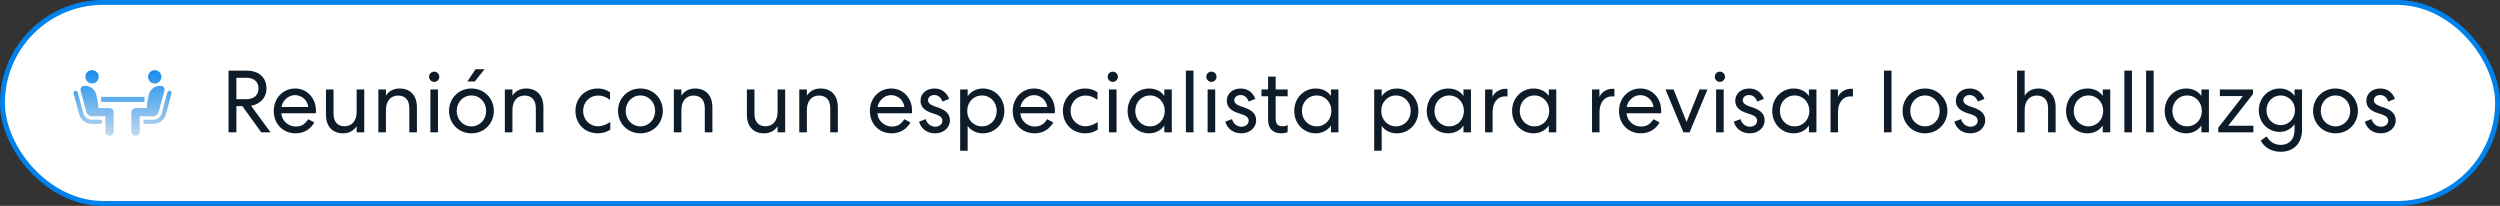
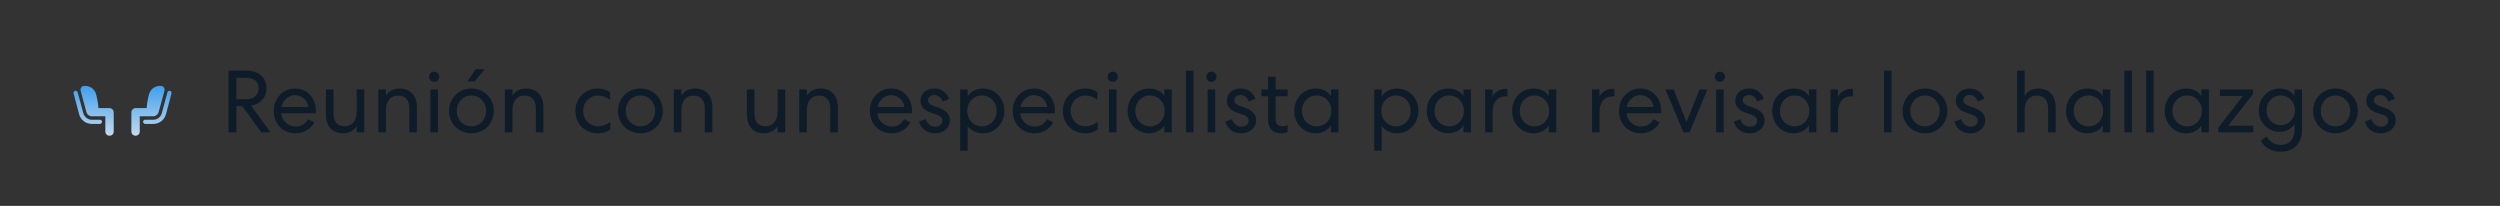
<svg xmlns="http://www.w3.org/2000/svg" width="510" height="42" viewBox="0 0 510 42" fill="none">
  <rect x="0" y="0" width="510" height="42" fill="#333333" stroke="none" />
-   <rect x="0.5" y="0.5" width="509" height="41" rx="20.5" fill="url(#paint0_linear_1247_1303)" />
-   <rect x="0.5" y="0.5" width="509" height="41" rx="20.5" stroke="#0082ED" />
-   <path d="M19.134 16.988C19.861 16.794 20.292 16.047 20.098 15.32C19.903 14.594 19.156 14.163 18.43 14.357C17.703 14.552 17.272 15.299 17.466 16.025C17.661 16.752 18.408 17.183 19.134 16.988Z" fill="url(#paint1_linear_1247_1303)" />
  <path d="M20.39 24.422H18.731C18.731 24.422 18.644 24.422 18.574 24.422C17.823 24.352 17.177 23.811 16.985 23.06L15.85 18.835C15.78 18.59 15.536 18.468 15.326 18.52C15.082 18.59 14.96 18.835 15.012 19.044L16.13 23.27C16.426 24.37 17.352 25.173 18.487 25.261C18.592 25.278 18.714 25.278 18.714 25.278H20.373C20.617 25.278 20.792 25.086 20.809 24.841C20.809 24.597 20.635 24.422 20.39 24.422Z" fill="url(#paint2_linear_1247_1303)" />
  <path d="M22.346 22.048H20.076C20.023 21.192 19.884 20.336 19.674 19.481C19.657 19.411 19.604 19.236 19.604 19.219C19.308 18.119 18.26 17.42 17.16 17.525C17.16 17.525 17.02 17.543 16.985 17.543C16.584 17.647 16.339 18.066 16.444 18.485L17.614 22.833C17.736 23.322 18.155 23.689 18.679 23.724H21.49V26.832C21.49 27.303 21.857 27.688 22.346 27.688C22.817 27.688 23.201 27.321 23.201 26.832V22.903C23.201 22.676 23.114 22.467 22.939 22.309C22.782 22.135 22.555 22.048 22.346 22.048Z" fill="url(#paint3_linear_1247_1303)" />
-   <path d="M32.88 16.036C33.075 15.31 32.644 14.563 31.917 14.368C31.191 14.174 30.444 14.605 30.249 15.331C30.055 16.058 30.486 16.805 31.212 16.999C31.939 17.194 32.686 16.763 32.88 16.036Z" fill="url(#paint4_linear_1247_1303)" />
  <path d="M29.61 24.422H31.269C31.269 24.422 31.356 24.422 31.426 24.422C32.177 24.352 32.823 23.811 33.015 23.06L34.15 18.835C34.22 18.59 34.464 18.468 34.674 18.52C34.918 18.59 35.04 18.835 34.988 19.044L33.87 23.27C33.574 24.37 32.648 25.173 31.513 25.261C31.408 25.278 31.286 25.278 31.286 25.278H29.627C29.383 25.278 29.208 25.086 29.191 24.841C29.191 24.597 29.383 24.422 29.61 24.422Z" fill="url(#paint5_linear_1247_1303)" />
  <path d="M27.654 22.048H29.924C29.977 21.192 30.116 20.336 30.326 19.481C30.343 19.411 30.396 19.236 30.396 19.219C30.692 18.119 31.74 17.42 32.84 17.525C32.84 17.525 32.98 17.543 33.015 17.543C33.416 17.647 33.661 18.066 33.556 18.485L32.369 22.833C32.247 23.322 31.828 23.689 31.304 23.724H28.51V26.832C28.51 27.303 28.143 27.688 27.654 27.688C27.165 27.688 26.799 27.321 26.799 26.832V22.903C26.799 22.676 26.886 22.467 27.061 22.309C27.218 22.135 27.445 22.048 27.654 22.048Z" fill="url(#paint6_linear_1247_1303)" />
-   <path d="M29.47 19.76H20.635V20.808H29.47V19.76Z" fill="url(#paint7_linear_1247_1303)" />
-   <path d="M48.222 21.654V27H46.62V14.4H50.31C52.686 14.4 54.36 15.714 54.36 18.036C54.36 19.98 53.046 21.24 51.228 21.582L55.188 27H53.298L49.446 21.654H48.222ZM48.222 15.876V20.232H50.292C51.732 20.232 52.74 19.422 52.74 18.036C52.74 16.614 51.732 15.876 50.292 15.876H48.222ZM60.311 27.198C57.719 27.198 55.847 25.29 55.847 22.626C55.847 20.034 57.719 18.054 60.203 18.054C62.669 18.054 64.451 20.052 64.451 22.554C64.451 22.752 64.433 22.878 64.433 22.968V23.112H57.395C57.485 24.642 58.817 25.812 60.329 25.812C61.643 25.812 62.309 25.182 62.867 24.318L64.127 24.966C63.407 26.28 62.093 27.198 60.311 27.198ZM57.431 21.834H62.885C62.741 20.466 61.589 19.404 60.167 19.404C58.745 19.404 57.575 20.646 57.431 21.834ZM72.758 22.824V18.252H74.306V27H72.758V25.74C72.2 26.604 71.3 27.198 69.986 27.198C67.754 27.198 66.494 25.704 66.494 23.382V18.252H68.042V23.202C68.042 24.786 68.816 25.758 70.31 25.758C71.804 25.758 72.758 24.624 72.758 22.824ZM78.732 22.428V27H77.184V18.252H78.732V19.512C79.29 18.648 80.208 18.054 81.522 18.054C83.772 18.054 85.05 19.548 85.05 21.87V27H83.502V22.05C83.502 20.466 82.71 19.494 81.198 19.494C79.686 19.494 78.732 20.628 78.732 22.428ZM89.619 15.66C89.619 16.236 89.151 16.704 88.575 16.704C87.999 16.704 87.531 16.236 87.531 15.66C87.531 15.084 87.999 14.616 88.575 14.616C89.151 14.616 89.619 15.084 89.619 15.66ZM87.801 18.252H89.349V27H87.801V18.252ZM96.173 18.054C98.819 18.054 100.745 20.106 100.745 22.626C100.745 25.146 98.819 27.198 96.173 27.198C93.527 27.198 91.601 25.146 91.601 22.626C91.601 20.106 93.527 18.054 96.173 18.054ZM96.173 19.476C94.445 19.476 93.167 20.88 93.167 22.626C93.167 24.372 94.445 25.776 96.173 25.776C97.901 25.776 99.179 24.372 99.179 22.626C99.179 20.88 97.901 19.476 96.173 19.476ZM96.857 16.614H95.345L97.019 14.112H98.855L96.857 16.614ZM104.537 22.428V27H102.989V18.252H104.537V19.512C105.095 18.648 106.013 18.054 107.327 18.054C109.577 18.054 110.855 19.548 110.855 21.87V27H109.307V22.05C109.307 20.466 108.515 19.494 107.003 19.494C105.491 19.494 104.537 20.628 104.537 22.428ZM117.388 22.626C117.388 20.07 119.278 18.054 121.96 18.054C122.878 18.054 123.706 18.306 124.444 18.81V20.376C123.67 19.782 122.878 19.494 122.032 19.494C120.25 19.494 118.954 20.862 118.954 22.626C118.954 24.372 120.25 25.758 122.032 25.758C122.95 25.758 123.796 25.344 124.498 24.894V26.46C123.724 26.946 122.896 27.198 121.978 27.198C119.242 27.198 117.388 25.2 117.388 22.626ZM130.644 18.054C133.29 18.054 135.216 20.106 135.216 22.626C135.216 25.146 133.29 27.198 130.644 27.198C127.998 27.198 126.072 25.146 126.072 22.626C126.072 20.106 127.998 18.054 130.644 18.054ZM130.644 19.476C128.916 19.476 127.638 20.88 127.638 22.626C127.638 24.372 128.916 25.776 130.644 25.776C132.372 25.776 133.65 24.372 133.65 22.626C133.65 20.88 132.372 19.476 130.644 19.476ZM139.008 22.428V27H137.46V18.252H139.008V19.512C139.566 18.648 140.484 18.054 141.798 18.054C144.048 18.054 145.326 19.548 145.326 21.87V27H143.778V22.05C143.778 20.466 142.986 19.494 141.474 19.494C139.962 19.494 139.008 20.628 139.008 22.428ZM158.627 22.824V18.252H160.175V27H158.627V25.74C158.069 26.604 157.169 27.198 155.855 27.198C153.623 27.198 152.363 25.704 152.363 23.382V18.252H153.911V23.202C153.911 24.786 154.685 25.758 156.179 25.758C157.673 25.758 158.627 24.624 158.627 22.824ZM164.601 22.428V27H163.053V18.252H164.601V19.512C165.159 18.648 166.077 18.054 167.391 18.054C169.641 18.054 170.919 19.548 170.919 21.87V27H169.371V22.05C169.371 20.466 168.579 19.494 167.067 19.494C165.555 19.494 164.601 20.628 164.601 22.428ZM181.917 27.198C179.325 27.198 177.453 25.29 177.453 22.626C177.453 20.034 179.325 18.054 181.809 18.054C184.275 18.054 186.057 20.052 186.057 22.554C186.057 22.752 186.039 22.878 186.039 22.968V23.112H179.001C179.091 24.642 180.423 25.812 181.935 25.812C183.249 25.812 183.915 25.182 184.473 24.318L185.733 24.966C185.013 26.28 183.699 27.198 181.917 27.198ZM179.037 21.834H184.491C184.347 20.466 183.195 19.404 181.773 19.404C180.351 19.404 179.181 20.646 179.037 21.834ZM187.485 24.822L188.853 24.3C189.123 25.236 189.879 25.848 190.797 25.848C191.535 25.848 192.255 25.398 192.255 24.624C192.255 24.066 191.841 23.634 191.013 23.364L190.041 23.04C188.457 22.518 187.791 21.69 187.791 20.556C187.791 19.062 188.997 18.054 190.635 18.054C192.075 18.054 193.137 18.864 193.623 20.178L192.273 20.718C191.967 19.872 191.373 19.386 190.599 19.386C189.879 19.386 189.321 19.818 189.321 20.448C189.321 20.97 189.753 21.366 190.599 21.672L191.499 21.978C193.083 22.536 193.785 23.382 193.785 24.534C193.785 26.082 192.471 27.198 190.761 27.198C189.123 27.198 187.899 26.262 187.485 24.822ZM197.402 30.744H195.872V18.252H197.402V19.638C198.032 18.684 199.202 18.054 200.498 18.054C203 18.054 204.89 20.034 204.89 22.626C204.89 25.2 203 27.198 200.498 27.198C199.202 27.198 198.05 26.64 197.402 25.686V30.744ZM203.324 22.626C203.324 20.844 202.046 19.476 200.318 19.476C198.59 19.476 197.312 20.844 197.312 22.626C197.312 24.408 198.59 25.776 200.318 25.776C202.046 25.776 203.324 24.408 203.324 22.626ZM211.061 27.198C208.469 27.198 206.597 25.29 206.597 22.626C206.597 20.034 208.469 18.054 210.953 18.054C213.419 18.054 215.201 20.052 215.201 22.554C215.201 22.752 215.183 22.878 215.183 22.968V23.112H208.145C208.235 24.642 209.567 25.812 211.079 25.812C212.393 25.812 213.059 25.182 213.617 24.318L214.877 24.966C214.157 26.28 212.843 27.198 211.061 27.198ZM208.181 21.834H213.635C213.491 20.466 212.339 19.404 210.917 19.404C209.495 19.404 208.325 20.646 208.181 21.834ZM216.828 22.626C216.828 20.07 218.718 18.054 221.4 18.054C222.318 18.054 223.146 18.306 223.884 18.81V20.376C223.11 19.782 222.318 19.494 221.472 19.494C219.69 19.494 218.394 20.862 218.394 22.626C218.394 24.372 219.69 25.758 221.472 25.758C222.39 25.758 223.236 25.344 223.938 24.894V26.46C223.164 26.946 222.336 27.198 221.418 27.198C218.682 27.198 216.828 25.2 216.828 22.626ZM228.047 15.66C228.047 16.236 227.579 16.704 227.003 16.704C226.427 16.704 225.959 16.236 225.959 15.66C225.959 15.084 226.427 14.616 227.003 14.616C227.579 14.616 228.047 15.084 228.047 15.66ZM226.229 18.252H227.777V27H226.229V18.252ZM237.517 18.252H239.047V27H237.517V25.596C236.887 26.586 235.717 27.198 234.421 27.198C231.919 27.198 230.029 25.218 230.029 22.626C230.029 20.052 231.919 18.054 234.421 18.054C235.717 18.054 236.869 18.594 237.517 19.584V18.252ZM237.607 22.626C237.607 20.844 236.329 19.476 234.601 19.476C232.873 19.476 231.595 20.844 231.595 22.626C231.595 24.408 232.873 25.776 234.601 25.776C236.329 25.776 237.607 24.408 237.607 22.626ZM241.926 14.4H243.474V27H241.926V14.4ZM248.174 15.66C248.174 16.236 247.706 16.704 247.13 16.704C246.554 16.704 246.086 16.236 246.086 15.66C246.086 15.084 246.554 14.616 247.13 14.616C247.706 14.616 248.174 15.084 248.174 15.66ZM246.356 18.252H247.904V27H246.356V18.252ZM249.958 24.822L251.326 24.3C251.596 25.236 252.352 25.848 253.27 25.848C254.008 25.848 254.728 25.398 254.728 24.624C254.728 24.066 254.314 23.634 253.486 23.364L252.514 23.04C250.93 22.518 250.264 21.69 250.264 20.556C250.264 19.062 251.47 18.054 253.108 18.054C254.548 18.054 255.61 18.864 256.096 20.178L254.746 20.718C254.44 19.872 253.846 19.386 253.072 19.386C252.352 19.386 251.794 19.818 251.794 20.448C251.794 20.97 252.226 21.366 253.072 21.672L253.972 21.978C255.556 22.536 256.258 23.382 256.258 24.534C256.258 26.082 254.944 27.198 253.234 27.198C251.596 27.198 250.372 26.262 249.958 24.822ZM258.686 15.624H260.234V18.252H262.682V19.638H260.234V24.264C260.234 25.29 260.684 25.758 261.692 25.758C262.034 25.758 262.412 25.686 262.682 25.488V26.928C262.376 27.09 261.926 27.198 261.332 27.198C259.676 27.198 258.686 26.19 258.686 24.48V19.638H257.336V18.252H258.686V15.624ZM271.513 18.252H273.043V27H271.513V25.596C270.883 26.586 269.713 27.198 268.417 27.198C265.915 27.198 264.025 25.218 264.025 22.626C264.025 20.052 265.915 18.054 268.417 18.054C269.713 18.054 270.865 18.594 271.513 19.584V18.252ZM271.603 22.626C271.603 20.844 270.325 19.476 268.597 19.476C266.869 19.476 265.591 20.844 265.591 22.626C265.591 24.408 266.869 25.776 268.597 25.776C270.325 25.776 271.603 24.408 271.603 22.626ZM281.865 30.744H280.335V18.252H281.865V19.638C282.495 18.684 283.665 18.054 284.961 18.054C287.463 18.054 289.353 20.034 289.353 22.626C289.353 25.2 287.463 27.198 284.961 27.198C283.665 27.198 282.513 26.64 281.865 25.686V30.744ZM287.787 22.626C287.787 20.844 286.509 19.476 284.781 19.476C283.053 19.476 281.775 20.844 281.775 22.626C281.775 24.408 283.053 25.776 284.781 25.776C286.509 25.776 287.787 24.408 287.787 22.626ZM298.548 18.252H300.078V27H298.548V25.596C297.918 26.586 296.748 27.198 295.452 27.198C292.95 27.198 291.06 25.218 291.06 22.626C291.06 20.052 292.95 18.054 295.452 18.054C296.748 18.054 297.9 18.594 298.548 19.584V18.252ZM298.638 22.626C298.638 20.844 297.36 19.476 295.632 19.476C293.904 19.476 292.626 20.844 292.626 22.626C292.626 24.408 293.904 25.776 295.632 25.776C297.36 25.776 298.638 24.408 298.638 22.626ZM307.53 18.144V19.692C307.512 19.692 307.476 19.692 307.422 19.674C307.35 19.674 307.224 19.656 307.098 19.656C305.46 19.656 304.488 20.952 304.488 22.842V27H302.958V18.252H304.47V19.8C304.848 18.792 306.018 18.108 307.152 18.108C307.278 18.108 307.35 18.126 307.422 18.126C307.476 18.144 307.512 18.144 307.53 18.144ZM315.95 18.252H317.48V27H315.95V25.596C315.32 26.586 314.15 27.198 312.854 27.198C310.352 27.198 308.462 25.218 308.462 22.626C308.462 20.052 310.352 18.054 312.854 18.054C314.15 18.054 315.302 18.594 315.95 19.584V18.252ZM316.04 22.626C316.04 20.844 314.762 19.476 313.034 19.476C311.306 19.476 310.028 20.844 310.028 22.626C310.028 24.408 311.306 25.776 313.034 25.776C314.762 25.776 316.04 24.408 316.04 22.626ZM329.344 18.144V19.692C329.326 19.692 329.29 19.692 329.236 19.674C329.164 19.674 329.038 19.656 328.912 19.656C327.274 19.656 326.302 20.952 326.302 22.842V27H324.772V18.252H326.284V19.8C326.662 18.792 327.832 18.108 328.966 18.108C329.092 18.108 329.164 18.126 329.236 18.126C329.29 18.144 329.326 18.144 329.344 18.144ZM334.741 27.198C332.149 27.198 330.277 25.29 330.277 22.626C330.277 20.034 332.149 18.054 334.633 18.054C337.099 18.054 338.881 20.052 338.881 22.554C338.881 22.752 338.863 22.878 338.863 22.968V23.112H331.825C331.915 24.642 333.247 25.812 334.759 25.812C336.073 25.812 336.739 25.182 337.297 24.318L338.557 24.966C337.837 26.28 336.523 27.198 334.741 27.198ZM331.861 21.834H337.315C337.171 20.466 336.019 19.404 334.597 19.404C333.175 19.404 332.005 20.646 331.861 21.834ZM344.672 27H343.412L339.758 18.252H341.414L344.06 24.876L346.706 18.252H348.326L344.672 27ZM351.903 15.66C351.903 16.236 351.435 16.704 350.859 16.704C350.283 16.704 349.815 16.236 349.815 15.66C349.815 15.084 350.283 14.616 350.859 14.616C351.435 14.616 351.903 15.084 351.903 15.66ZM350.085 18.252H351.633V27H350.085V18.252ZM353.686 24.822L355.054 24.3C355.324 25.236 356.08 25.848 356.998 25.848C357.736 25.848 358.456 25.398 358.456 24.624C358.456 24.066 358.042 23.634 357.214 23.364L356.242 23.04C354.658 22.518 353.992 21.69 353.992 20.556C353.992 19.062 355.198 18.054 356.836 18.054C358.276 18.054 359.338 18.864 359.824 20.178L358.474 20.718C358.168 19.872 357.574 19.386 356.8 19.386C356.08 19.386 355.522 19.818 355.522 20.448C355.522 20.97 355.954 21.366 356.8 21.672L357.7 21.978C359.284 22.536 359.986 23.382 359.986 24.534C359.986 26.082 358.672 27.198 356.962 27.198C355.324 27.198 354.1 26.262 353.686 24.822ZM369.019 18.252H370.549V27H369.019V25.596C368.389 26.586 367.219 27.198 365.923 27.198C363.421 27.198 361.531 25.218 361.531 22.626C361.531 20.052 363.421 18.054 365.923 18.054C367.219 18.054 368.371 18.594 369.019 19.584V18.252ZM369.109 22.626C369.109 20.844 367.831 19.476 366.103 19.476C364.375 19.476 363.097 20.844 363.097 22.626C363.097 24.408 364.375 25.776 366.103 25.776C367.831 25.776 369.109 24.408 369.109 22.626ZM378 18.144V19.692C377.982 19.692 377.946 19.692 377.892 19.674C377.82 19.674 377.694 19.656 377.568 19.656C375.93 19.656 374.958 20.952 374.958 22.842V27H373.428V18.252H374.94V19.8C375.318 18.792 376.488 18.108 377.622 18.108C377.748 18.108 377.82 18.126 377.892 18.126C377.946 18.144 377.982 18.144 378 18.144ZM384.327 14.4H385.875V27H384.327V14.4ZM392.698 18.054C395.344 18.054 397.27 20.106 397.27 22.626C397.27 25.146 395.344 27.198 392.698 27.198C390.052 27.198 388.126 25.146 388.126 22.626C388.126 20.106 390.052 18.054 392.698 18.054ZM392.698 19.476C390.97 19.476 389.692 20.88 389.692 22.626C389.692 24.372 390.97 25.776 392.698 25.776C394.426 25.776 395.704 24.372 395.704 22.626C395.704 20.88 394.426 19.476 392.698 19.476ZM398.686 24.822L400.054 24.3C400.324 25.236 401.08 25.848 401.998 25.848C402.736 25.848 403.456 25.398 403.456 24.624C403.456 24.066 403.042 23.634 402.214 23.364L401.242 23.04C399.658 22.518 398.992 21.69 398.992 20.556C398.992 19.062 400.198 18.054 401.836 18.054C403.276 18.054 404.338 18.864 404.824 20.178L403.474 20.718C403.168 19.872 402.574 19.386 401.8 19.386C401.08 19.386 400.522 19.818 400.522 20.448C400.522 20.97 400.954 21.366 401.8 21.672L402.7 21.978C404.284 22.536 404.986 23.382 404.986 24.534C404.986 26.082 403.672 27.198 401.962 27.198C400.324 27.198 399.1 26.262 398.686 24.822ZM413.033 22.428V27H411.485V14.4H413.033V19.512C413.591 18.648 414.509 18.054 415.823 18.054C418.073 18.054 419.351 19.548 419.351 21.87V27H417.803V22.05C417.803 20.466 417.011 19.494 415.499 19.494C413.987 19.494 413.033 20.628 413.033 22.428ZM428.96 18.252H430.49V27H428.96V25.596C428.33 26.586 427.16 27.198 425.864 27.198C423.362 27.198 421.472 25.218 421.472 22.626C421.472 20.052 423.362 18.054 425.864 18.054C427.16 18.054 428.312 18.594 428.96 19.584V18.252ZM429.05 22.626C429.05 20.844 427.772 19.476 426.044 19.476C424.316 19.476 423.038 20.844 423.038 22.626C423.038 24.408 424.316 25.776 426.044 25.776C427.772 25.776 429.05 24.408 429.05 22.626ZM433.37 14.4H434.918V27H433.37V14.4ZM437.799 14.4H439.347V27H437.799V14.4ZM449.087 18.252H450.617V27H449.087V25.596C448.457 26.586 447.287 27.198 445.991 27.198C443.489 27.198 441.599 25.218 441.599 22.626C441.599 20.052 443.489 18.054 445.991 18.054C447.287 18.054 448.439 18.594 449.087 19.584V18.252ZM449.177 22.626C449.177 20.844 447.899 19.476 446.171 19.476C444.443 19.476 443.165 20.844 443.165 22.626C443.165 24.408 444.443 25.776 446.171 25.776C447.899 25.776 449.177 24.408 449.177 22.626ZM452.849 19.602V18.252H459.617V19.17L454.559 25.65H459.689V27H452.525V26.046L457.547 19.602H452.849ZM468.084 26.532V25.326C467.454 26.28 466.302 26.91 465.06 26.91C462.684 26.91 460.794 25.02 460.794 22.5C460.794 19.998 462.684 18.054 465.06 18.054C466.302 18.054 467.454 18.612 468.084 19.566V18.252H469.614V26.496C469.614 29.214 467.922 30.96 465.276 30.96C463.458 30.96 461.982 30.15 461.172 28.692L462.396 27.828C463.026 28.962 464.052 29.556 465.276 29.556C467.004 29.556 468.084 28.404 468.084 26.532ZM468.174 22.5C468.174 20.808 466.914 19.476 465.258 19.476C463.602 19.476 462.36 20.808 462.36 22.5C462.36 24.192 463.602 25.524 465.258 25.524C466.914 25.524 468.174 24.192 468.174 22.5ZM476.441 18.054C479.087 18.054 481.013 20.106 481.013 22.626C481.013 25.146 479.087 27.198 476.441 27.198C473.795 27.198 471.869 25.146 471.869 22.626C471.869 20.106 473.795 18.054 476.441 18.054ZM476.441 19.476C474.713 19.476 473.435 20.88 473.435 22.626C473.435 24.372 474.713 25.776 476.441 25.776C478.169 25.776 479.447 24.372 479.447 22.626C479.447 20.88 478.169 19.476 476.441 19.476ZM482.428 24.822L483.796 24.3C484.066 25.236 484.822 25.848 485.74 25.848C486.478 25.848 487.198 25.398 487.198 24.624C487.198 24.066 486.784 23.634 485.956 23.364L484.984 23.04C483.4 22.518 482.734 21.69 482.734 20.556C482.734 19.062 483.94 18.054 485.578 18.054C487.018 18.054 488.08 18.864 488.566 20.178L487.216 20.718C486.91 19.872 486.316 19.386 485.542 19.386C484.822 19.386 484.264 19.818 484.264 20.448C484.264 20.97 484.696 21.366 485.542 21.672L486.442 21.978C488.026 22.536 488.728 23.382 488.728 24.534C488.728 26.082 487.414 27.198 485.704 27.198C484.066 27.198 482.842 26.262 482.428 24.822Z" fill="#0E1C29" />
+   <path d="M48.222 21.654V27H46.62V14.4H50.31C52.686 14.4 54.36 15.714 54.36 18.036C54.36 19.98 53.046 21.24 51.228 21.582L55.188 27H53.298L49.446 21.654H48.222ZM48.222 15.876V20.232H50.292C51.732 20.232 52.74 19.422 52.74 18.036C52.74 16.614 51.732 15.876 50.292 15.876H48.222ZM60.311 27.198C57.719 27.198 55.847 25.29 55.847 22.626C55.847 20.034 57.719 18.054 60.203 18.054C62.669 18.054 64.451 20.052 64.451 22.554C64.451 22.752 64.433 22.878 64.433 22.968V23.112H57.395C57.485 24.642 58.817 25.812 60.329 25.812C61.643 25.812 62.309 25.182 62.867 24.318L64.127 24.966C63.407 26.28 62.093 27.198 60.311 27.198ZM57.431 21.834H62.885C62.741 20.466 61.589 19.404 60.167 19.404C58.745 19.404 57.575 20.646 57.431 21.834ZM72.758 22.824V18.252H74.306V27H72.758V25.74C72.2 26.604 71.3 27.198 69.986 27.198C67.754 27.198 66.494 25.704 66.494 23.382V18.252H68.042V23.202C68.042 24.786 68.816 25.758 70.31 25.758C71.804 25.758 72.758 24.624 72.758 22.824ZM78.732 22.428V27H77.184V18.252H78.732V19.512C79.29 18.648 80.208 18.054 81.522 18.054C83.772 18.054 85.05 19.548 85.05 21.87V27H83.502V22.05C83.502 20.466 82.71 19.494 81.198 19.494C79.686 19.494 78.732 20.628 78.732 22.428ZM89.619 15.66C89.619 16.236 89.151 16.704 88.575 16.704C87.999 16.704 87.531 16.236 87.531 15.66C87.531 15.084 87.999 14.616 88.575 14.616C89.151 14.616 89.619 15.084 89.619 15.66ZM87.801 18.252H89.349V27H87.801V18.252ZM96.173 18.054C98.819 18.054 100.745 20.106 100.745 22.626C100.745 25.146 98.819 27.198 96.173 27.198C93.527 27.198 91.601 25.146 91.601 22.626C91.601 20.106 93.527 18.054 96.173 18.054ZM96.173 19.476C94.445 19.476 93.167 20.88 93.167 22.626C93.167 24.372 94.445 25.776 96.173 25.776C97.901 25.776 99.179 24.372 99.179 22.626C99.179 20.88 97.901 19.476 96.173 19.476ZM96.857 16.614H95.345L97.019 14.112H98.855L96.857 16.614ZM104.537 22.428V27H102.989V18.252H104.537V19.512C105.095 18.648 106.013 18.054 107.327 18.054C109.577 18.054 110.855 19.548 110.855 21.87V27H109.307V22.05C109.307 20.466 108.515 19.494 107.003 19.494C105.491 19.494 104.537 20.628 104.537 22.428ZM117.388 22.626C117.388 20.07 119.278 18.054 121.96 18.054C122.878 18.054 123.706 18.306 124.444 18.81V20.376C123.67 19.782 122.878 19.494 122.032 19.494C120.25 19.494 118.954 20.862 118.954 22.626C118.954 24.372 120.25 25.758 122.032 25.758C122.95 25.758 123.796 25.344 124.498 24.894V26.46C123.724 26.946 122.896 27.198 121.978 27.198C119.242 27.198 117.388 25.2 117.388 22.626ZM130.644 18.054C133.29 18.054 135.216 20.106 135.216 22.626C135.216 25.146 133.29 27.198 130.644 27.198C127.998 27.198 126.072 25.146 126.072 22.626C126.072 20.106 127.998 18.054 130.644 18.054ZM130.644 19.476C128.916 19.476 127.638 20.88 127.638 22.626C127.638 24.372 128.916 25.776 130.644 25.776C132.372 25.776 133.65 24.372 133.65 22.626C133.65 20.88 132.372 19.476 130.644 19.476ZM139.008 22.428V27H137.46V18.252H139.008V19.512C139.566 18.648 140.484 18.054 141.798 18.054C144.048 18.054 145.326 19.548 145.326 21.87V27H143.778V22.05C143.778 20.466 142.986 19.494 141.474 19.494C139.962 19.494 139.008 20.628 139.008 22.428ZM158.627 22.824V18.252H160.175V27H158.627V25.74C158.069 26.604 157.169 27.198 155.855 27.198C153.623 27.198 152.363 25.704 152.363 23.382V18.252H153.911V23.202C153.911 24.786 154.685 25.758 156.179 25.758C157.673 25.758 158.627 24.624 158.627 22.824ZM164.601 22.428V27H163.053V18.252H164.601V19.512C165.159 18.648 166.077 18.054 167.391 18.054C169.641 18.054 170.919 19.548 170.919 21.87V27H169.371V22.05C169.371 20.466 168.579 19.494 167.067 19.494C165.555 19.494 164.601 20.628 164.601 22.428ZM181.917 27.198C179.325 27.198 177.453 25.29 177.453 22.626C177.453 20.034 179.325 18.054 181.809 18.054C184.275 18.054 186.057 20.052 186.057 22.554C186.057 22.752 186.039 22.878 186.039 22.968V23.112H179.001C179.091 24.642 180.423 25.812 181.935 25.812C183.249 25.812 183.915 25.182 184.473 24.318L185.733 24.966C185.013 26.28 183.699 27.198 181.917 27.198ZM179.037 21.834H184.491C184.347 20.466 183.195 19.404 181.773 19.404C180.351 19.404 179.181 20.646 179.037 21.834ZM187.485 24.822L188.853 24.3C189.123 25.236 189.879 25.848 190.797 25.848C191.535 25.848 192.255 25.398 192.255 24.624C192.255 24.066 191.841 23.634 191.013 23.364L190.041 23.04C188.457 22.518 187.791 21.69 187.791 20.556C187.791 19.062 188.997 18.054 190.635 18.054C192.075 18.054 193.137 18.864 193.623 20.178L192.273 20.718C191.967 19.872 191.373 19.386 190.599 19.386C189.879 19.386 189.321 19.818 189.321 20.448C189.321 20.97 189.753 21.366 190.599 21.672L191.499 21.978C193.083 22.536 193.785 23.382 193.785 24.534C193.785 26.082 192.471 27.198 190.761 27.198C189.123 27.198 187.899 26.262 187.485 24.822M197.402 30.744H195.872V18.252H197.402V19.638C198.032 18.684 199.202 18.054 200.498 18.054C203 18.054 204.89 20.034 204.89 22.626C204.89 25.2 203 27.198 200.498 27.198C199.202 27.198 198.05 26.64 197.402 25.686V30.744ZM203.324 22.626C203.324 20.844 202.046 19.476 200.318 19.476C198.59 19.476 197.312 20.844 197.312 22.626C197.312 24.408 198.59 25.776 200.318 25.776C202.046 25.776 203.324 24.408 203.324 22.626ZM211.061 27.198C208.469 27.198 206.597 25.29 206.597 22.626C206.597 20.034 208.469 18.054 210.953 18.054C213.419 18.054 215.201 20.052 215.201 22.554C215.201 22.752 215.183 22.878 215.183 22.968V23.112H208.145C208.235 24.642 209.567 25.812 211.079 25.812C212.393 25.812 213.059 25.182 213.617 24.318L214.877 24.966C214.157 26.28 212.843 27.198 211.061 27.198ZM208.181 21.834H213.635C213.491 20.466 212.339 19.404 210.917 19.404C209.495 19.404 208.325 20.646 208.181 21.834ZM216.828 22.626C216.828 20.07 218.718 18.054 221.4 18.054C222.318 18.054 223.146 18.306 223.884 18.81V20.376C223.11 19.782 222.318 19.494 221.472 19.494C219.69 19.494 218.394 20.862 218.394 22.626C218.394 24.372 219.69 25.758 221.472 25.758C222.39 25.758 223.236 25.344 223.938 24.894V26.46C223.164 26.946 222.336 27.198 221.418 27.198C218.682 27.198 216.828 25.2 216.828 22.626ZM228.047 15.66C228.047 16.236 227.579 16.704 227.003 16.704C226.427 16.704 225.959 16.236 225.959 15.66C225.959 15.084 226.427 14.616 227.003 14.616C227.579 14.616 228.047 15.084 228.047 15.66ZM226.229 18.252H227.777V27H226.229V18.252ZM237.517 18.252H239.047V27H237.517V25.596C236.887 26.586 235.717 27.198 234.421 27.198C231.919 27.198 230.029 25.218 230.029 22.626C230.029 20.052 231.919 18.054 234.421 18.054C235.717 18.054 236.869 18.594 237.517 19.584V18.252ZM237.607 22.626C237.607 20.844 236.329 19.476 234.601 19.476C232.873 19.476 231.595 20.844 231.595 22.626C231.595 24.408 232.873 25.776 234.601 25.776C236.329 25.776 237.607 24.408 237.607 22.626ZM241.926 14.4H243.474V27H241.926V14.4ZM248.174 15.66C248.174 16.236 247.706 16.704 247.13 16.704C246.554 16.704 246.086 16.236 246.086 15.66C246.086 15.084 246.554 14.616 247.13 14.616C247.706 14.616 248.174 15.084 248.174 15.66ZM246.356 18.252H247.904V27H246.356V18.252ZM249.958 24.822L251.326 24.3C251.596 25.236 252.352 25.848 253.27 25.848C254.008 25.848 254.728 25.398 254.728 24.624C254.728 24.066 254.314 23.634 253.486 23.364L252.514 23.04C250.93 22.518 250.264 21.69 250.264 20.556C250.264 19.062 251.47 18.054 253.108 18.054C254.548 18.054 255.61 18.864 256.096 20.178L254.746 20.718C254.44 19.872 253.846 19.386 253.072 19.386C252.352 19.386 251.794 19.818 251.794 20.448C251.794 20.97 252.226 21.366 253.072 21.672L253.972 21.978C255.556 22.536 256.258 23.382 256.258 24.534C256.258 26.082 254.944 27.198 253.234 27.198C251.596 27.198 250.372 26.262 249.958 24.822ZM258.686 15.624H260.234V18.252H262.682V19.638H260.234V24.264C260.234 25.29 260.684 25.758 261.692 25.758C262.034 25.758 262.412 25.686 262.682 25.488V26.928C262.376 27.09 261.926 27.198 261.332 27.198C259.676 27.198 258.686 26.19 258.686 24.48V19.638H257.336V18.252H258.686V15.624ZM271.513 18.252H273.043V27H271.513V25.596C270.883 26.586 269.713 27.198 268.417 27.198C265.915 27.198 264.025 25.218 264.025 22.626C264.025 20.052 265.915 18.054 268.417 18.054C269.713 18.054 270.865 18.594 271.513 19.584V18.252ZM271.603 22.626C271.603 20.844 270.325 19.476 268.597 19.476C266.869 19.476 265.591 20.844 265.591 22.626C265.591 24.408 266.869 25.776 268.597 25.776C270.325 25.776 271.603 24.408 271.603 22.626ZM281.865 30.744H280.335V18.252H281.865V19.638C282.495 18.684 283.665 18.054 284.961 18.054C287.463 18.054 289.353 20.034 289.353 22.626C289.353 25.2 287.463 27.198 284.961 27.198C283.665 27.198 282.513 26.64 281.865 25.686V30.744ZM287.787 22.626C287.787 20.844 286.509 19.476 284.781 19.476C283.053 19.476 281.775 20.844 281.775 22.626C281.775 24.408 283.053 25.776 284.781 25.776C286.509 25.776 287.787 24.408 287.787 22.626ZM298.548 18.252H300.078V27H298.548V25.596C297.918 26.586 296.748 27.198 295.452 27.198C292.95 27.198 291.06 25.218 291.06 22.626C291.06 20.052 292.95 18.054 295.452 18.054C296.748 18.054 297.9 18.594 298.548 19.584V18.252ZM298.638 22.626C298.638 20.844 297.36 19.476 295.632 19.476C293.904 19.476 292.626 20.844 292.626 22.626C292.626 24.408 293.904 25.776 295.632 25.776C297.36 25.776 298.638 24.408 298.638 22.626ZM307.53 18.144V19.692C307.512 19.692 307.476 19.692 307.422 19.674C307.35 19.674 307.224 19.656 307.098 19.656C305.46 19.656 304.488 20.952 304.488 22.842V27H302.958V18.252H304.47V19.8C304.848 18.792 306.018 18.108 307.152 18.108C307.278 18.108 307.35 18.126 307.422 18.126C307.476 18.144 307.512 18.144 307.53 18.144ZM315.95 18.252H317.48V27H315.95V25.596C315.32 26.586 314.15 27.198 312.854 27.198C310.352 27.198 308.462 25.218 308.462 22.626C308.462 20.052 310.352 18.054 312.854 18.054C314.15 18.054 315.302 18.594 315.95 19.584V18.252ZM316.04 22.626C316.04 20.844 314.762 19.476 313.034 19.476C311.306 19.476 310.028 20.844 310.028 22.626C310.028 24.408 311.306 25.776 313.034 25.776C314.762 25.776 316.04 24.408 316.04 22.626ZM329.344 18.144V19.692C329.326 19.692 329.29 19.692 329.236 19.674C329.164 19.674 329.038 19.656 328.912 19.656C327.274 19.656 326.302 20.952 326.302 22.842V27H324.772V18.252H326.284V19.8C326.662 18.792 327.832 18.108 328.966 18.108C329.092 18.108 329.164 18.126 329.236 18.126C329.29 18.144 329.326 18.144 329.344 18.144ZM334.741 27.198C332.149 27.198 330.277 25.29 330.277 22.626C330.277 20.034 332.149 18.054 334.633 18.054C337.099 18.054 338.881 20.052 338.881 22.554C338.881 22.752 338.863 22.878 338.863 22.968V23.112H331.825C331.915 24.642 333.247 25.812 334.759 25.812C336.073 25.812 336.739 25.182 337.297 24.318L338.557 24.966C337.837 26.28 336.523 27.198 334.741 27.198ZM331.861 21.834H337.315C337.171 20.466 336.019 19.404 334.597 19.404C333.175 19.404 332.005 20.646 331.861 21.834ZM344.672 27H343.412L339.758 18.252H341.414L344.06 24.876L346.706 18.252H348.326L344.672 27ZM351.903 15.66C351.903 16.236 351.435 16.704 350.859 16.704C350.283 16.704 349.815 16.236 349.815 15.66C349.815 15.084 350.283 14.616 350.859 14.616C351.435 14.616 351.903 15.084 351.903 15.66ZM350.085 18.252H351.633V27H350.085V18.252ZM353.686 24.822L355.054 24.3C355.324 25.236 356.08 25.848 356.998 25.848C357.736 25.848 358.456 25.398 358.456 24.624C358.456 24.066 358.042 23.634 357.214 23.364L356.242 23.04C354.658 22.518 353.992 21.69 353.992 20.556C353.992 19.062 355.198 18.054 356.836 18.054C358.276 18.054 359.338 18.864 359.824 20.178L358.474 20.718C358.168 19.872 357.574 19.386 356.8 19.386C356.08 19.386 355.522 19.818 355.522 20.448C355.522 20.97 355.954 21.366 356.8 21.672L357.7 21.978C359.284 22.536 359.986 23.382 359.986 24.534C359.986 26.082 358.672 27.198 356.962 27.198C355.324 27.198 354.1 26.262 353.686 24.822ZM369.019 18.252H370.549V27H369.019V25.596C368.389 26.586 367.219 27.198 365.923 27.198C363.421 27.198 361.531 25.218 361.531 22.626C361.531 20.052 363.421 18.054 365.923 18.054C367.219 18.054 368.371 18.594 369.019 19.584V18.252ZM369.109 22.626C369.109 20.844 367.831 19.476 366.103 19.476C364.375 19.476 363.097 20.844 363.097 22.626C363.097 24.408 364.375 25.776 366.103 25.776C367.831 25.776 369.109 24.408 369.109 22.626ZM378 18.144V19.692C377.982 19.692 377.946 19.692 377.892 19.674C377.82 19.674 377.694 19.656 377.568 19.656C375.93 19.656 374.958 20.952 374.958 22.842V27H373.428V18.252H374.94V19.8C375.318 18.792 376.488 18.108 377.622 18.108C377.748 18.108 377.82 18.126 377.892 18.126C377.946 18.144 377.982 18.144 378 18.144ZM384.327 14.4H385.875V27H384.327V14.4ZM392.698 18.054C395.344 18.054 397.27 20.106 397.27 22.626C397.27 25.146 395.344 27.198 392.698 27.198C390.052 27.198 388.126 25.146 388.126 22.626C388.126 20.106 390.052 18.054 392.698 18.054ZM392.698 19.476C390.97 19.476 389.692 20.88 389.692 22.626C389.692 24.372 390.97 25.776 392.698 25.776C394.426 25.776 395.704 24.372 395.704 22.626C395.704 20.88 394.426 19.476 392.698 19.476ZM398.686 24.822L400.054 24.3C400.324 25.236 401.08 25.848 401.998 25.848C402.736 25.848 403.456 25.398 403.456 24.624C403.456 24.066 403.042 23.634 402.214 23.364L401.242 23.04C399.658 22.518 398.992 21.69 398.992 20.556C398.992 19.062 400.198 18.054 401.836 18.054C403.276 18.054 404.338 18.864 404.824 20.178L403.474 20.718C403.168 19.872 402.574 19.386 401.8 19.386C401.08 19.386 400.522 19.818 400.522 20.448C400.522 20.97 400.954 21.366 401.8 21.672L402.7 21.978C404.284 22.536 404.986 23.382 404.986 24.534C404.986 26.082 403.672 27.198 401.962 27.198C400.324 27.198 399.1 26.262 398.686 24.822ZM413.033 22.428V27H411.485V14.4H413.033V19.512C413.591 18.648 414.509 18.054 415.823 18.054C418.073 18.054 419.351 19.548 419.351 21.87V27H417.803V22.05C417.803 20.466 417.011 19.494 415.499 19.494C413.987 19.494 413.033 20.628 413.033 22.428ZM428.96 18.252H430.49V27H428.96V25.596C428.33 26.586 427.16 27.198 425.864 27.198C423.362 27.198 421.472 25.218 421.472 22.626C421.472 20.052 423.362 18.054 425.864 18.054C427.16 18.054 428.312 18.594 428.96 19.584V18.252ZM429.05 22.626C429.05 20.844 427.772 19.476 426.044 19.476C424.316 19.476 423.038 20.844 423.038 22.626C423.038 24.408 424.316 25.776 426.044 25.776C427.772 25.776 429.05 24.408 429.05 22.626ZM433.37 14.4H434.918V27H433.37V14.4ZM437.799 14.4H439.347V27H437.799V14.4ZM449.087 18.252H450.617V27H449.087V25.596C448.457 26.586 447.287 27.198 445.991 27.198C443.489 27.198 441.599 25.218 441.599 22.626C441.599 20.052 443.489 18.054 445.991 18.054C447.287 18.054 448.439 18.594 449.087 19.584V18.252ZM449.177 22.626C449.177 20.844 447.899 19.476 446.171 19.476C444.443 19.476 443.165 20.844 443.165 22.626C443.165 24.408 444.443 25.776 446.171 25.776C447.899 25.776 449.177 24.408 449.177 22.626ZM452.849 19.602V18.252H459.617V19.17L454.559 25.65H459.689V27H452.525V26.046L457.547 19.602H452.849ZM468.084 26.532V25.326C467.454 26.28 466.302 26.91 465.06 26.91C462.684 26.91 460.794 25.02 460.794 22.5C460.794 19.998 462.684 18.054 465.06 18.054C466.302 18.054 467.454 18.612 468.084 19.566V18.252H469.614V26.496C469.614 29.214 467.922 30.96 465.276 30.96C463.458 30.96 461.982 30.15 461.172 28.692L462.396 27.828C463.026 28.962 464.052 29.556 465.276 29.556C467.004 29.556 468.084 28.404 468.084 26.532ZM468.174 22.5C468.174 20.808 466.914 19.476 465.258 19.476C463.602 19.476 462.36 20.808 462.36 22.5C462.36 24.192 463.602 25.524 465.258 25.524C466.914 25.524 468.174 24.192 468.174 22.5ZM476.441 18.054C479.087 18.054 481.013 20.106 481.013 22.626C481.013 25.146 479.087 27.198 476.441 27.198C473.795 27.198 471.869 25.146 471.869 22.626C471.869 20.106 473.795 18.054 476.441 18.054ZM476.441 19.476C474.713 19.476 473.435 20.88 473.435 22.626C473.435 24.372 474.713 25.776 476.441 25.776C478.169 25.776 479.447 24.372 479.447 22.626C479.447 20.88 478.169 19.476 476.441 19.476ZM482.428 24.822L483.796 24.3C484.066 25.236 484.822 25.848 485.74 25.848C486.478 25.848 487.198 25.398 487.198 24.624C487.198 24.066 486.784 23.634 485.956 23.364L484.984 23.04C483.4 22.518 482.734 21.69 482.734 20.556C482.734 19.062 483.94 18.054 485.578 18.054C487.018 18.054 488.08 18.864 488.566 20.178L487.216 20.718C486.91 19.872 486.316 19.386 485.542 19.386C484.822 19.386 484.264 19.818 484.264 20.448C484.264 20.97 484.696 21.366 485.542 21.672L486.442 21.978C488.026 22.536 488.728 23.382 488.728 24.534C488.728 26.082 487.414 27.198 485.704 27.198C484.066 27.198 482.842 26.262 482.428 24.822Z" fill="#0E1C29" />
  <defs>
    <linearGradient id="paint0_linear_1247_1303" x1="254.767" y1="-7.389" x2="254.767" y2="48.352" gradientUnits="userSpaceOnUse">
      <stop stop-color="white" />
      <stop offset="0.688" stop-color="white" />
    </linearGradient>
    <linearGradient id="paint1_linear_1247_1303" x1="25" y1="12.585" x2="25" y2="29.522" gradientUnits="userSpaceOnUse">
      <stop stop-color="#0082ED" />
      <stop offset="1" stop-color="#D9E4EF" />
    </linearGradient>
    <linearGradient id="paint2_linear_1247_1303" x1="25" y1="12.585" x2="25" y2="29.522" gradientUnits="userSpaceOnUse">
      <stop stop-color="#0082ED" />
      <stop offset="1" stop-color="#D9E4EF" />
    </linearGradient>
    <linearGradient id="paint3_linear_1247_1303" x1="25" y1="12.585" x2="25" y2="29.522" gradientUnits="userSpaceOnUse">
      <stop stop-color="#0082ED" />
      <stop offset="1" stop-color="#D9E4EF" />
    </linearGradient>
    <linearGradient id="paint4_linear_1247_1303" x1="25" y1="12.585" x2="25" y2="29.522" gradientUnits="userSpaceOnUse">
      <stop stop-color="#0082ED" />
      <stop offset="1" stop-color="#D9E4EF" />
    </linearGradient>
    <linearGradient id="paint5_linear_1247_1303" x1="25" y1="12.585" x2="25" y2="29.522" gradientUnits="userSpaceOnUse">
      <stop stop-color="#0082ED" />
      <stop offset="1" stop-color="#D9E4EF" />
    </linearGradient>
    <linearGradient id="paint6_linear_1247_1303" x1="25" y1="12.585" x2="25" y2="29.522" gradientUnits="userSpaceOnUse">
      <stop stop-color="#0082ED" />
      <stop offset="1" stop-color="#D9E4EF" />
    </linearGradient>
    <linearGradient id="paint7_linear_1247_1303" x1="25" y1="12.585" x2="25" y2="29.522" gradientUnits="userSpaceOnUse">
      <stop stop-color="#0082ED" />
      <stop offset="1" stop-color="#D9E4EF" />
    </linearGradient>
  </defs>
</svg>